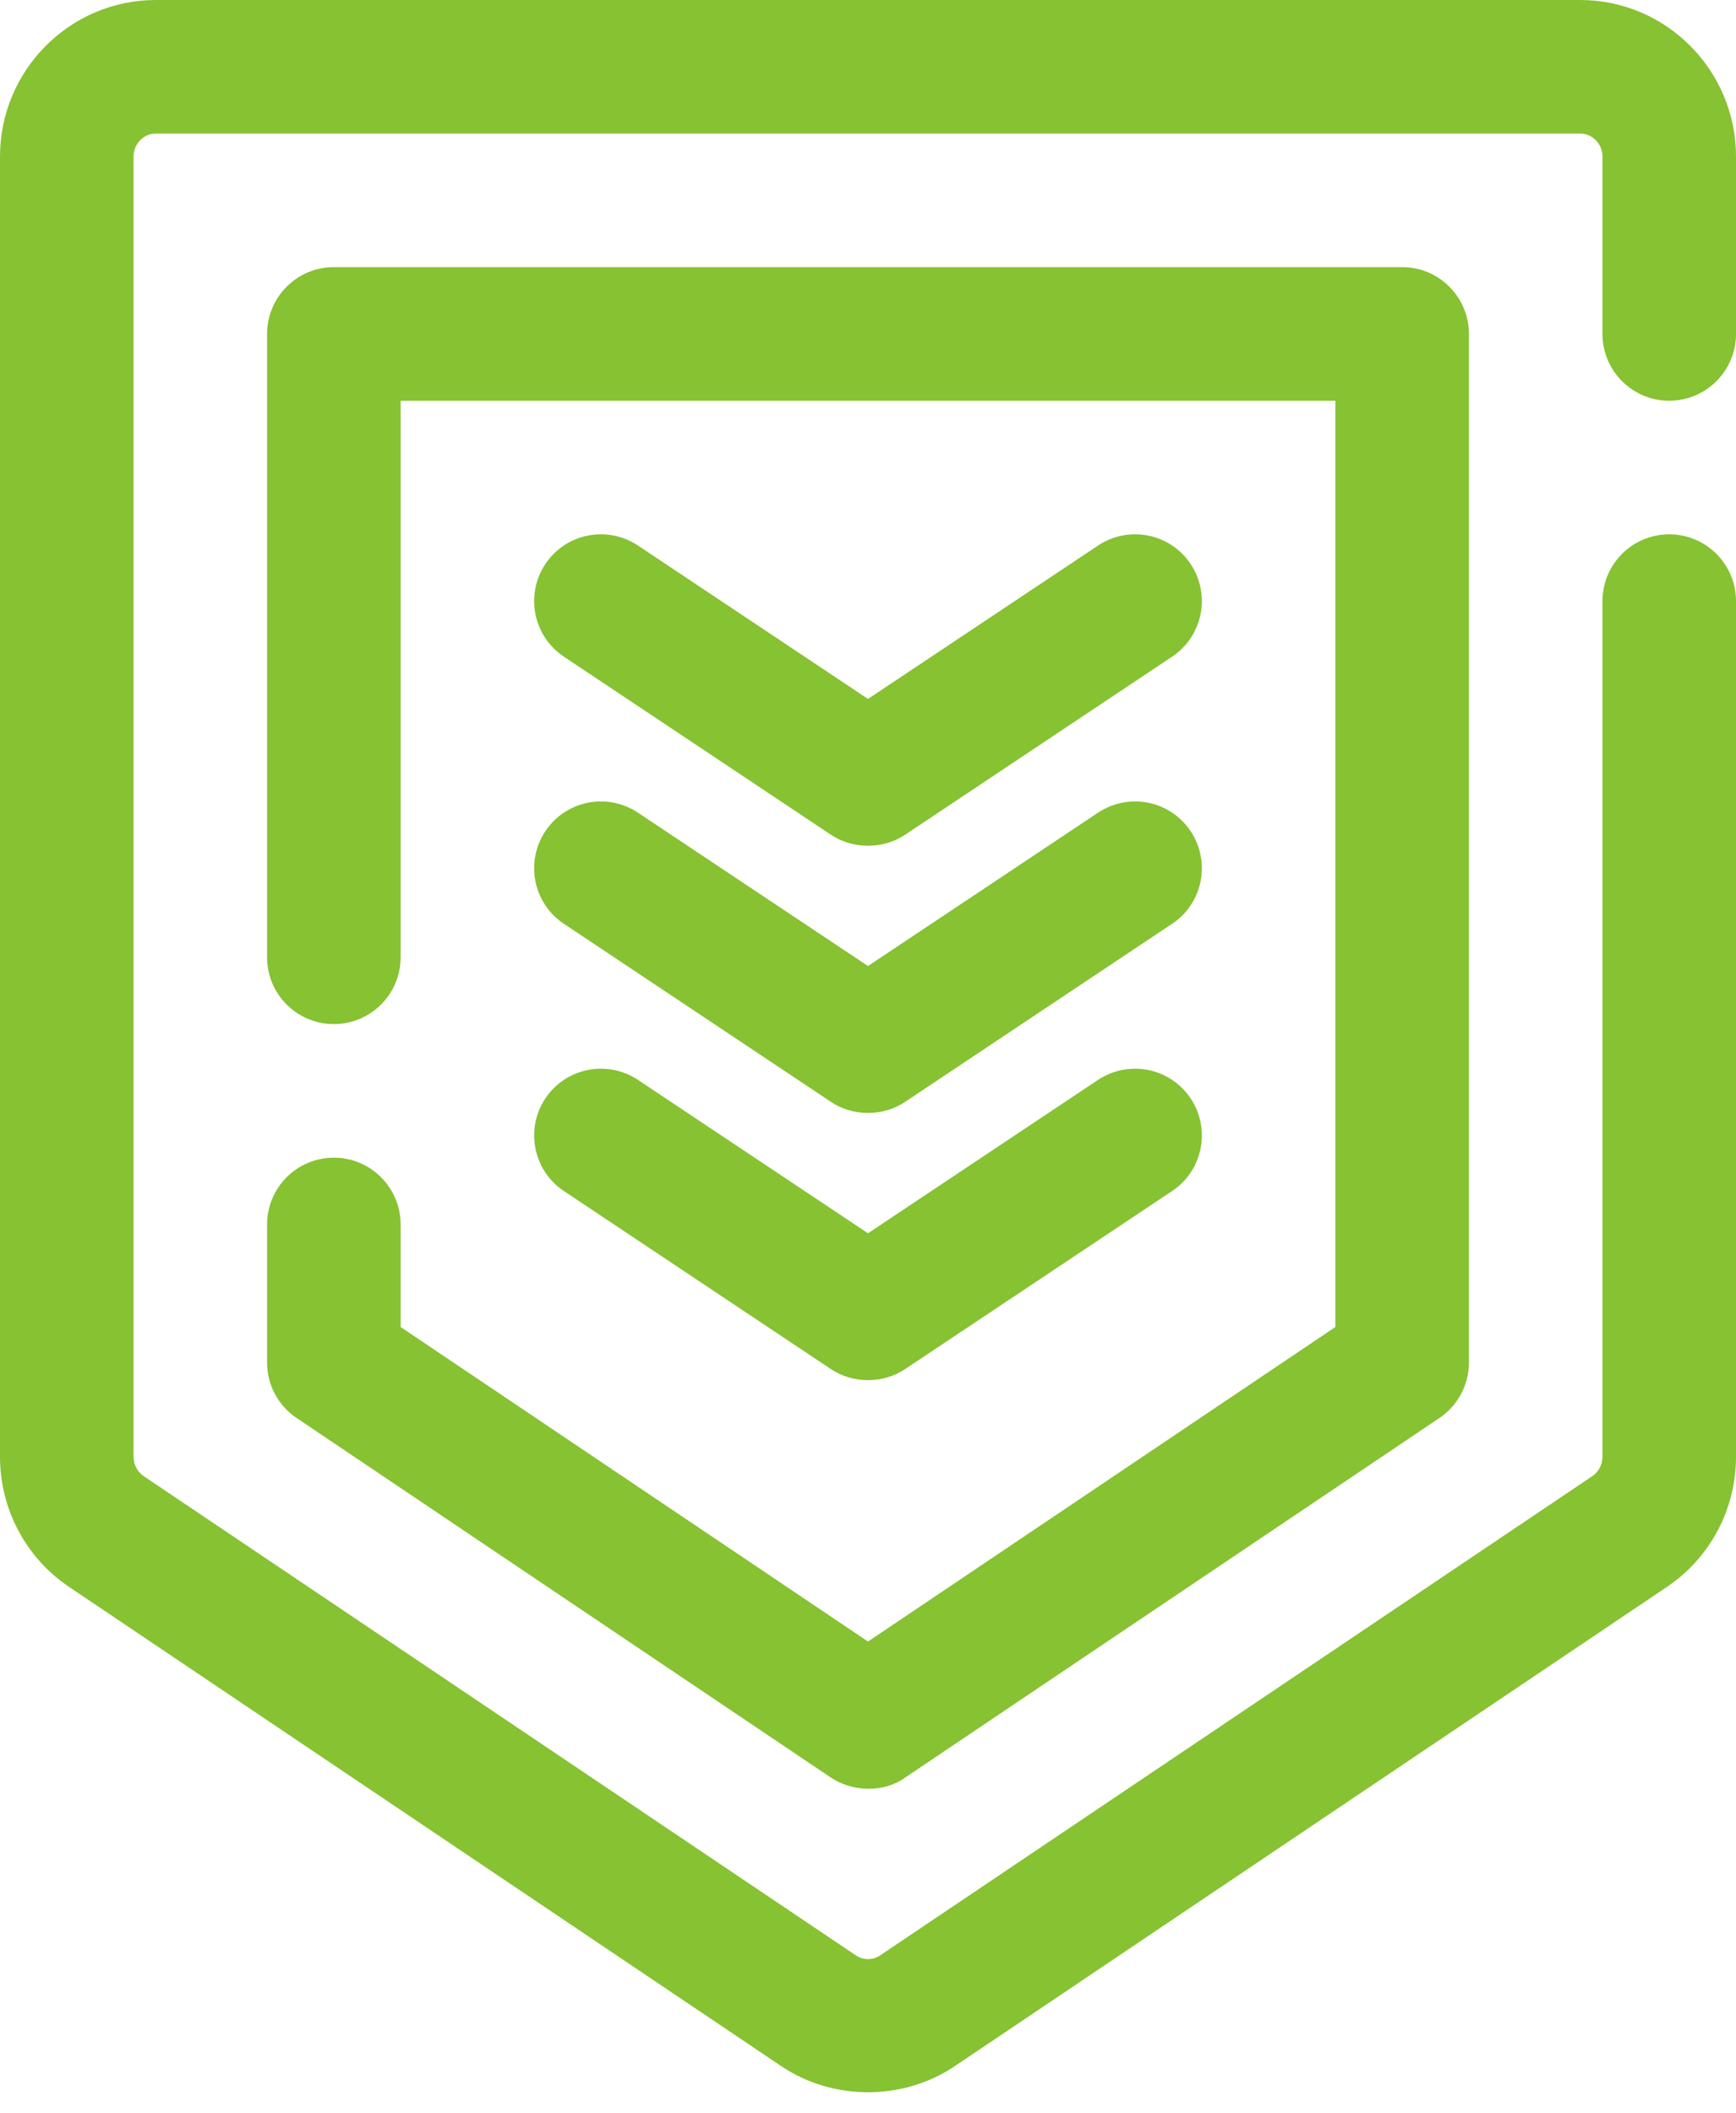
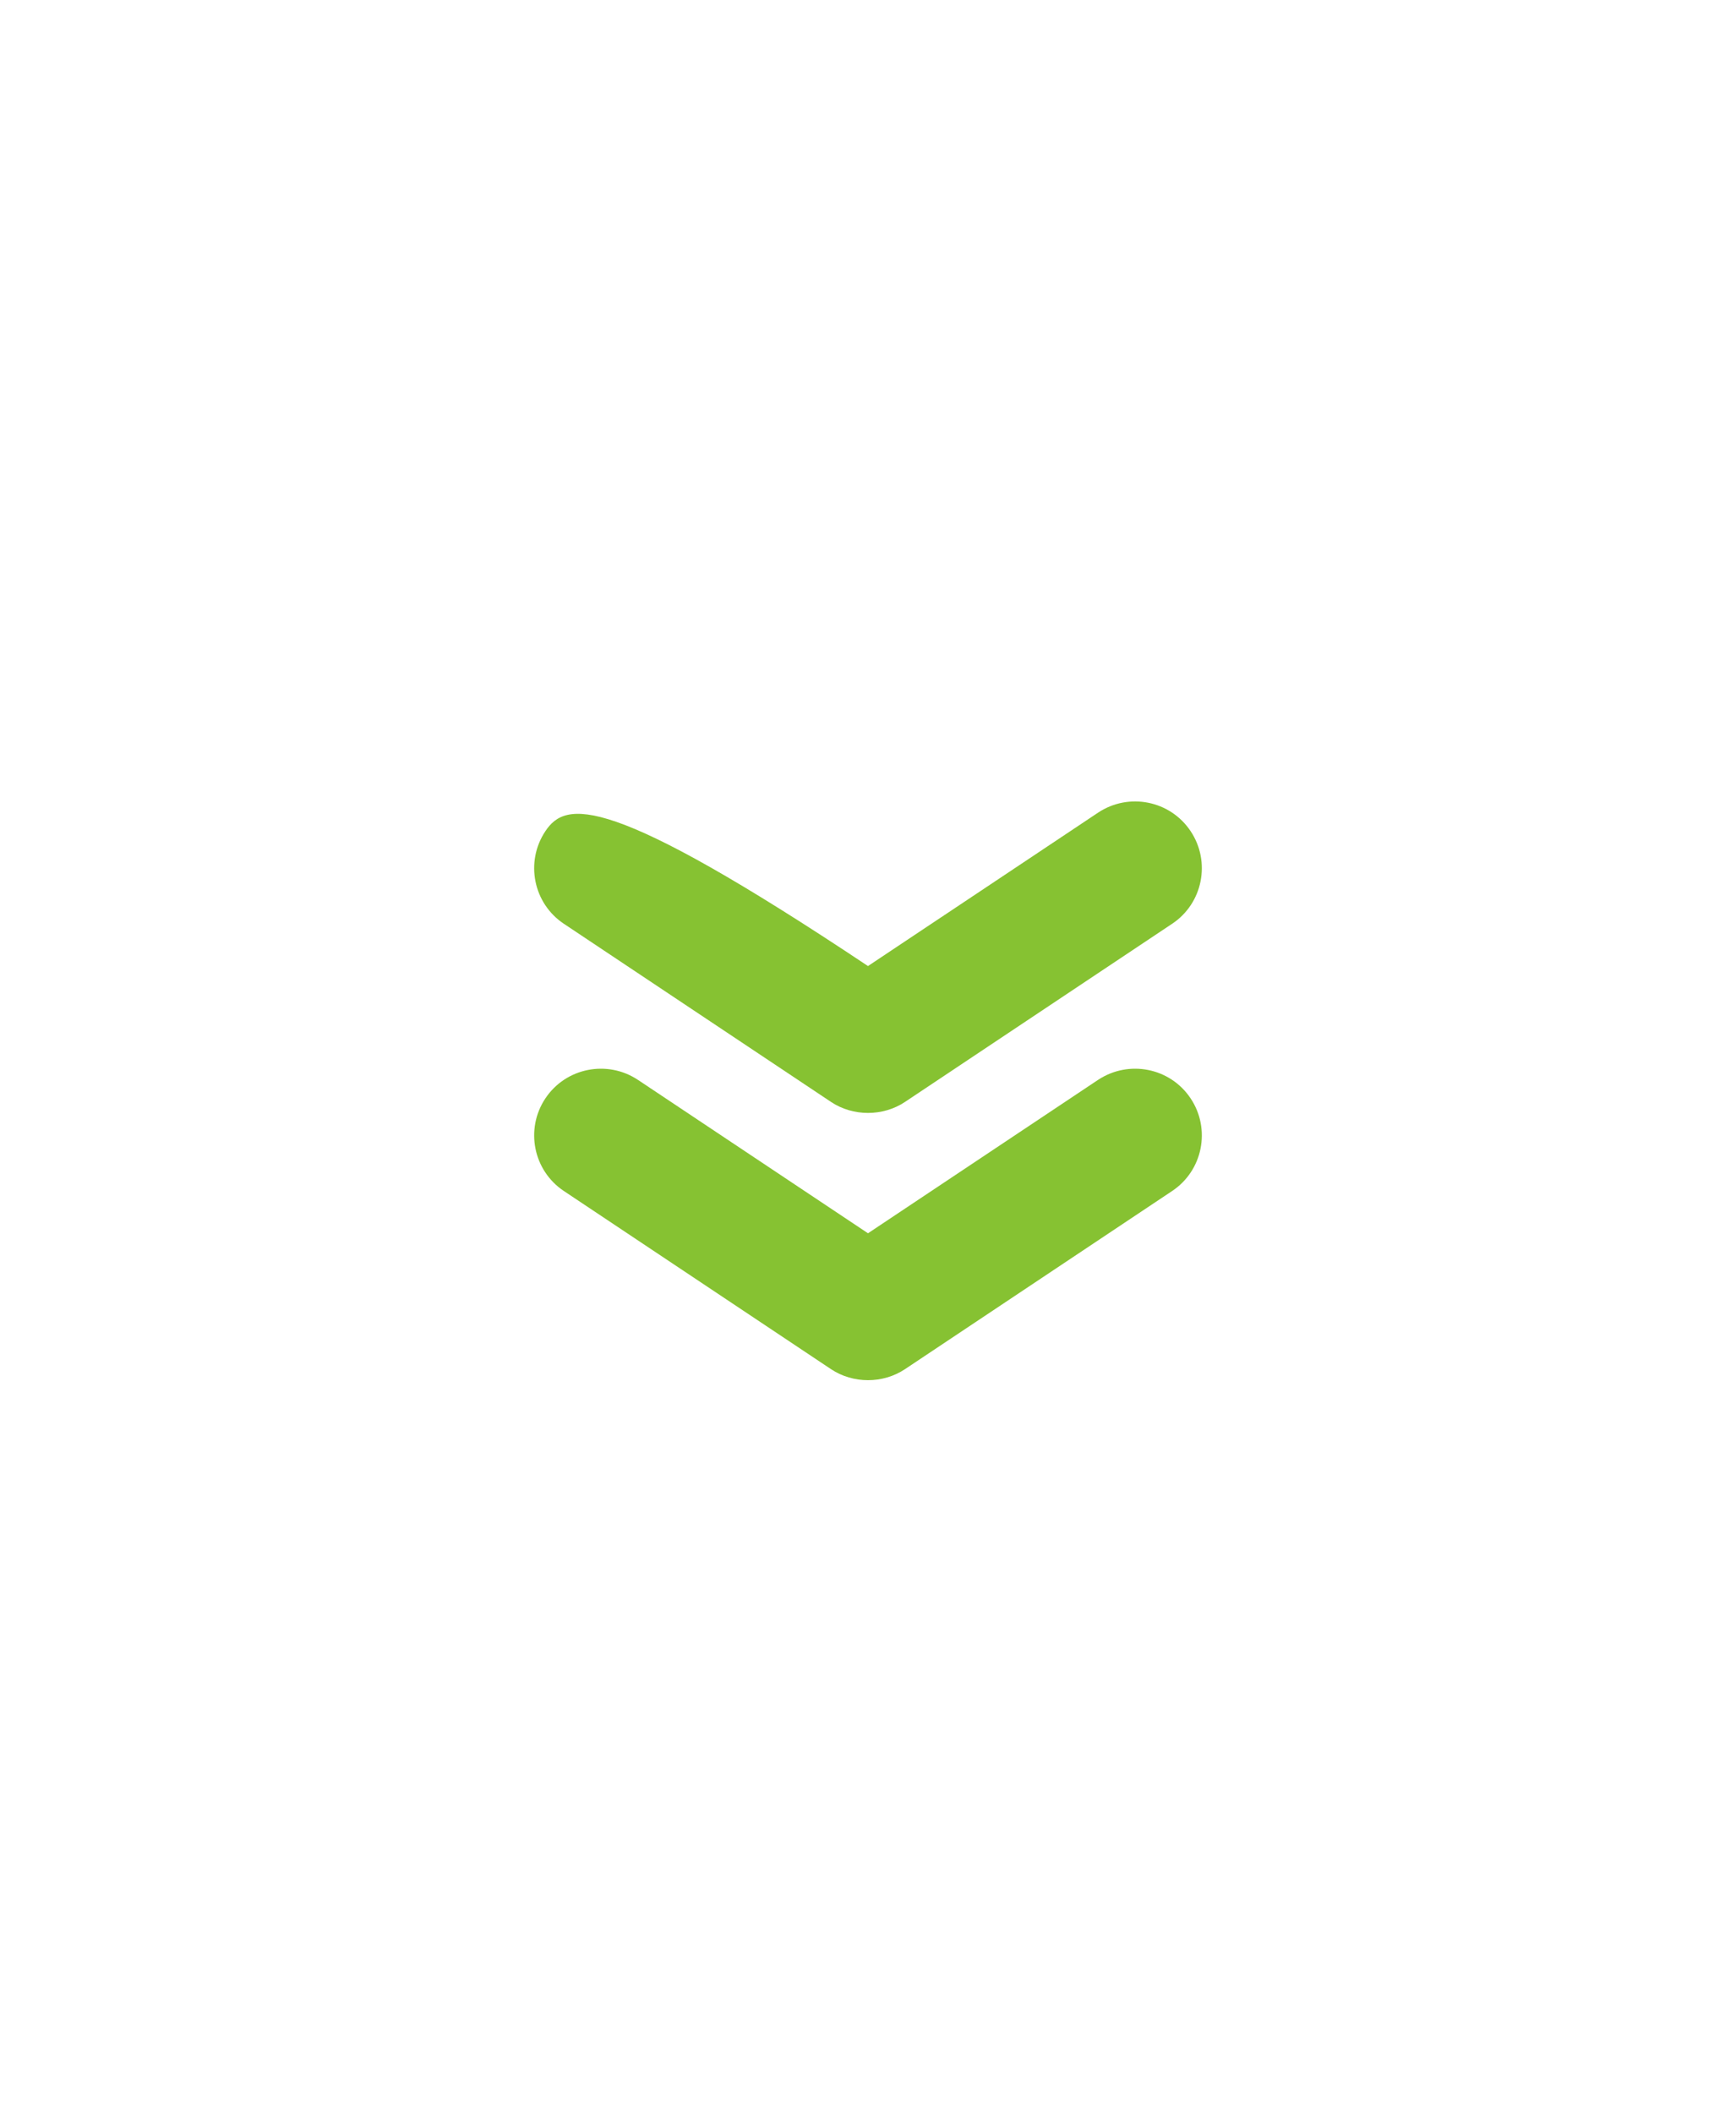
<svg xmlns="http://www.w3.org/2000/svg" width="60" height="73" viewBox="0 0 60 73" fill="none">
-   <path d="M57.692 13.846C58.966 13.846 60 12.812 60 11.539V5.412C60 2.428 57.584 0 54.615 0H5.385C2.416 0 0 2.428 0 5.412V50.334C0 52.142 0.892 53.825 2.389 54.832L27.004 71.391C28.789 72.592 31.211 72.591 32.996 71.391L57.611 54.832C59.108 53.825 60 52.142 60 50.334V20.769C60 19.495 58.966 18.462 57.692 18.462C56.418 18.462 55.385 19.495 55.385 20.769V50.334C55.385 50.604 55.252 50.856 55.033 51.004L30.418 67.563C30.165 67.737 29.835 67.731 29.582 67.563L4.967 51.004C4.748 50.856 4.615 50.604 4.615 50.334V5.412C4.615 4.973 4.961 4.615 5.385 4.615H54.615C55.039 4.615 55.385 4.973 55.385 5.412V11.539C55.385 12.812 56.418 13.846 57.692 13.846Z" fill="#86C232" />
-   <path d="M11.539 40C10.264 40 9.231 41.033 9.231 42.307V47.079C9.231 47.848 9.612 48.563 10.249 48.993L28.711 61.415C29.456 61.916 30.548 61.954 31.289 61.415L49.751 48.993C50.388 48.563 50.769 47.848 50.769 47.079V11.538C50.769 10.264 49.736 9.23 48.462 9.23H11.539C10.264 9.23 9.231 10.264 9.231 11.538V33.077C9.231 34.351 10.264 35.384 11.539 35.384C12.812 35.384 13.846 34.351 13.846 33.077V13.846H46.154V45.85L30 56.718L13.846 45.85V42.307C13.846 41.033 12.812 40 11.539 40Z" fill="#86C232" />
-   <path d="M28.72 28.843C29.48 29.349 30.52 29.349 31.28 28.843L40.511 22.689C41.572 21.983 41.857 20.549 41.151 19.488C40.445 18.428 39.014 18.142 37.951 18.849L30 24.149L22.049 18.849C20.989 18.142 19.555 18.428 18.849 19.488C18.143 20.549 18.429 21.983 19.489 22.689L28.72 28.843Z" fill="#86C232" />
-   <path d="M19.489 31.919L28.72 38.073C29.483 38.581 30.517 38.581 31.28 38.073L40.511 31.919C41.572 31.213 41.857 29.78 41.151 28.719C40.445 27.658 39.014 27.373 37.951 28.079L30 33.379L22.049 28.079C20.989 27.373 19.555 27.658 18.849 28.719C18.143 29.78 18.429 31.213 19.489 31.919Z" fill="#86C232" />
+   <path d="M19.489 31.919L28.72 38.073C29.483 38.581 30.517 38.581 31.28 38.073L40.511 31.919C41.572 31.213 41.857 29.78 41.151 28.719C40.445 27.658 39.014 27.373 37.951 28.079L30 33.379C20.989 27.373 19.555 27.658 18.849 28.719C18.143 29.78 18.429 31.213 19.489 31.919Z" fill="#86C232" />
  <path d="M19.489 41.152L28.72 47.306C29.483 47.815 30.517 47.815 31.28 47.306L40.511 41.152C41.572 40.446 41.857 39.013 41.151 37.952C40.445 36.891 39.014 36.609 37.951 37.312L30 42.612L22.049 37.312C20.989 36.609 19.555 36.891 18.849 37.952C18.143 39.013 18.429 40.446 19.489 41.152Z" fill="#86C232" />
</svg>